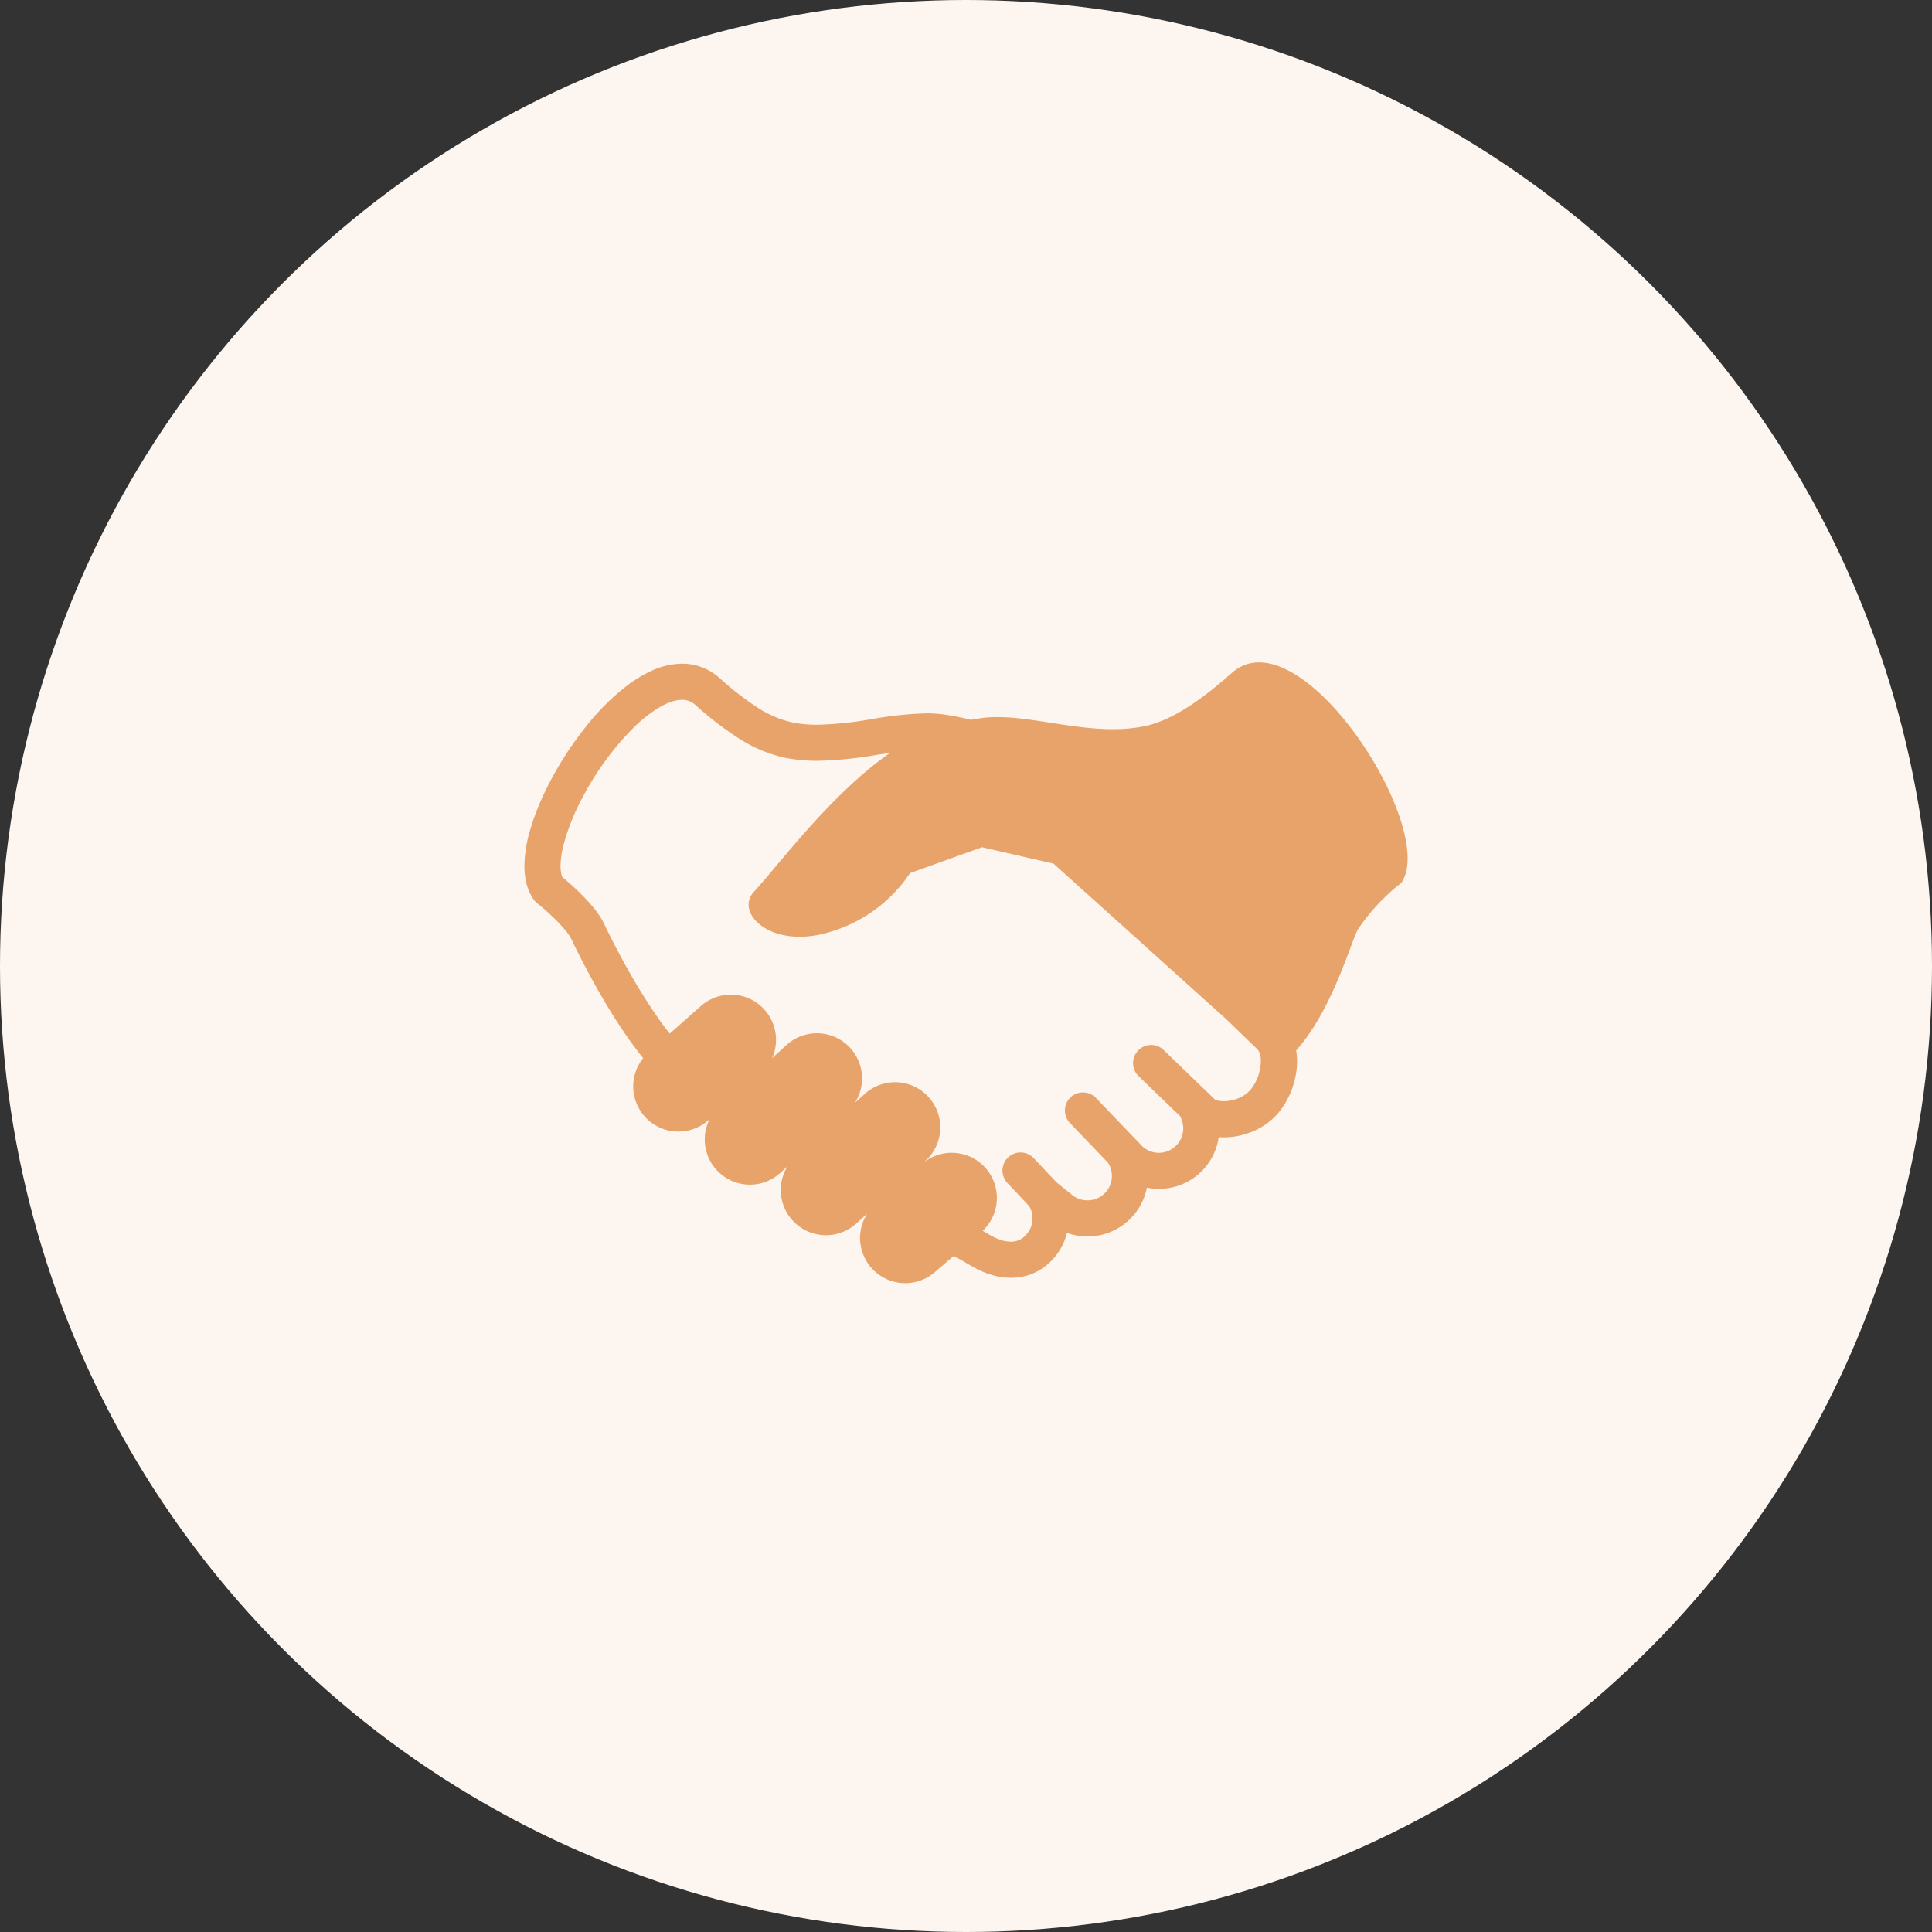
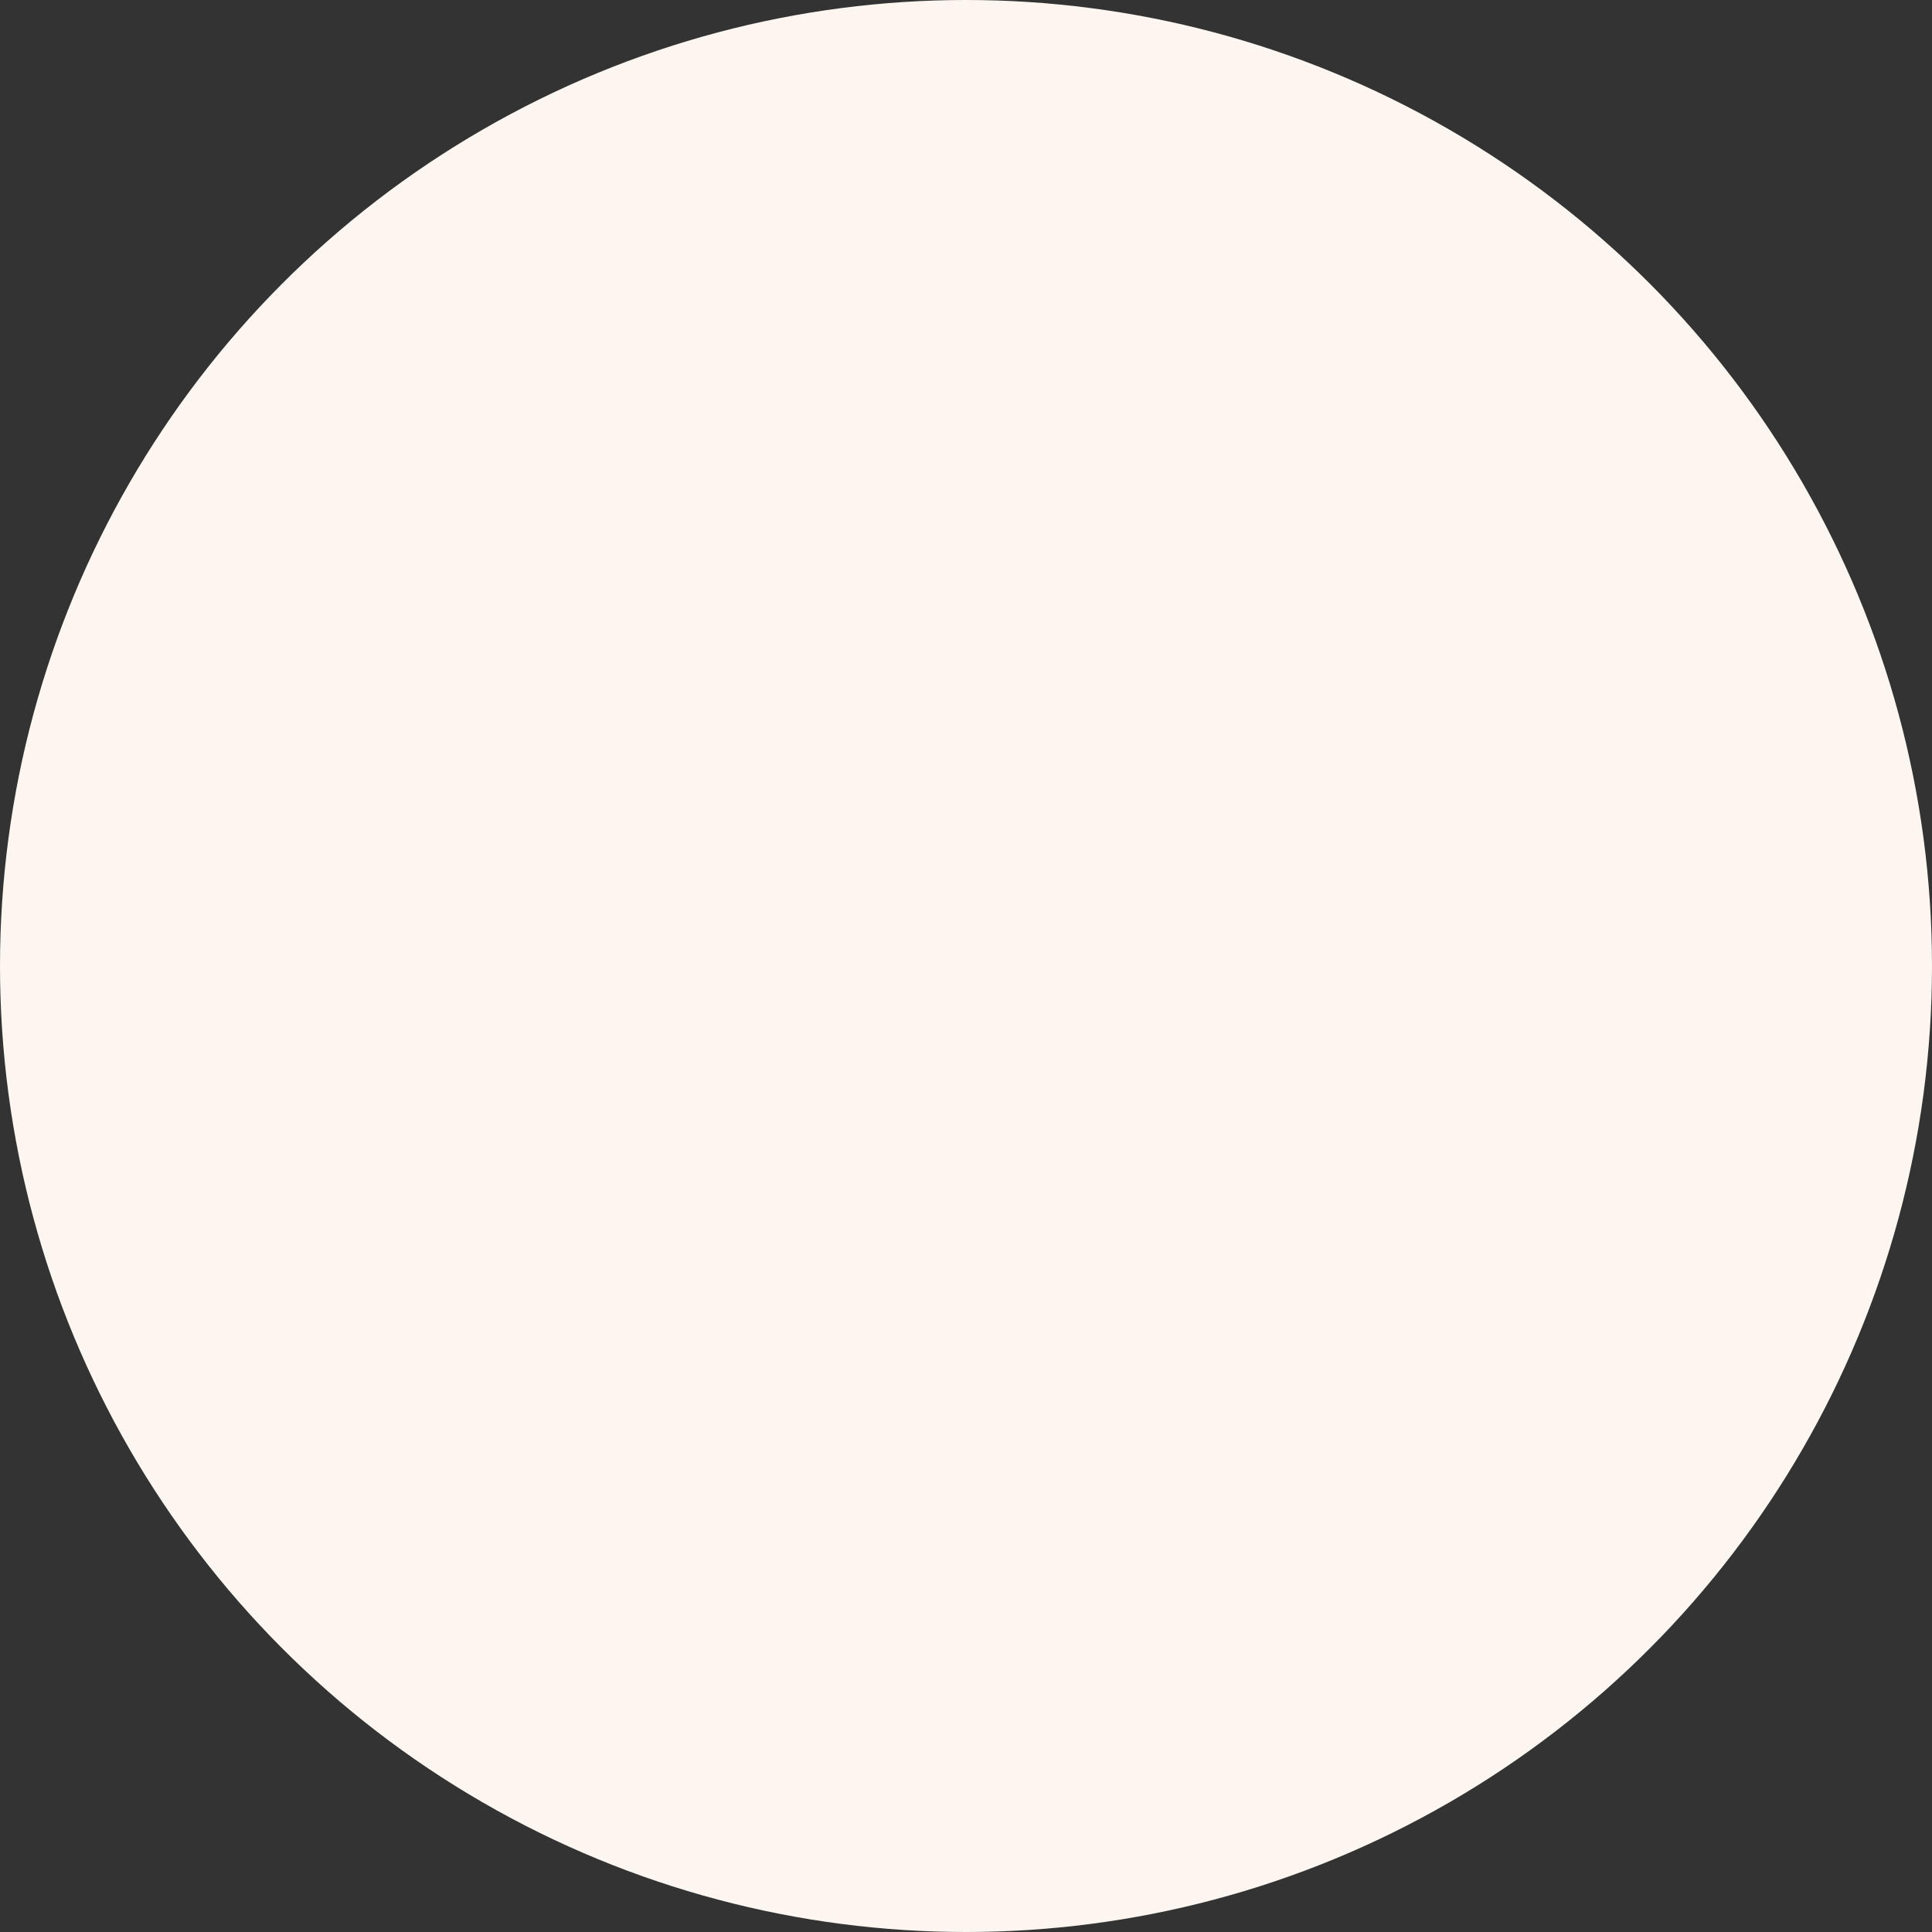
<svg xmlns="http://www.w3.org/2000/svg" width="140" height="140" viewBox="0 0 140 140">
  <rect x="0" y="0" width="140" height="140" fill="#333333" stroke="none" />
  <g id="グループ_2471" data-name="グループ 2471" transform="translate(-1248 -2212)">
    <circle id="_25380110_s" data-name="25380110_s" cx="70" cy="70" r="70" transform="translate(1248 2212)" fill="#fdf6f0" />
    <g id="握手のイラスト" transform="translate(1286 2260)">
-       <path id="パス_5305" data-name="パス 5305" d="M51.263,76.822c-1.854,1.642-4.132,3.414-6.345,3.863C40.809,81.52,36.391,79.6,33,80.112c-.221.035-.434.075-.644.11a18.47,18.47,0,0,0-1.834-.372,9.35,9.35,0,0,0-1.4-.1,26.993,26.993,0,0,0-4,.427,25.874,25.874,0,0,1-3.867.4,9.255,9.255,0,0,1-1.88-.176,7.786,7.786,0,0,1-2.6-1.147A21.925,21.925,0,0,1,14.15,77.2a4.164,4.164,0,0,0-1.292-.79,4.026,4.026,0,0,0-1.433-.256,5.394,5.394,0,0,0-2.183.5,9.1,9.1,0,0,0-1.755,1.054,16.635,16.635,0,0,0-2.8,2.723,24.805,24.805,0,0,0-3.292,5.2A17.7,17.7,0,0,0,.389,88.3,9.353,9.353,0,0,0,0,90.81a5.059,5.059,0,0,0,.143,1.246,3.573,3.573,0,0,0,.52,1.173,1.154,1.154,0,0,0,.265.281c.016.013.551.439,1.132.994a11.848,11.848,0,0,1,.843.89,3.7,3.7,0,0,1,.515.742c.329.7,1.166,2.4,2.278,4.3.557.95,1.184,1.95,1.856,2.9.34.479.692.951,1.054,1.4a3.273,3.273,0,0,0,4.721,4.5l.094-.084a3.274,3.274,0,0,0,5.1,3.922l.532-.484a3.276,3.276,0,0,0,4.971,4.154l.818-.743a3.274,3.274,0,0,0,4.927,4.218l1.324-1.137c.125.06.247.115.359.167l.905.528-.008-.007a6.629,6.629,0,0,0,1.408.641,5.02,5.02,0,0,0,1.505.242,4.081,4.081,0,0,0,1.657-.344,4.155,4.155,0,0,0,1.425-1.057,4.353,4.353,0,0,0,.971-1.855,4.382,4.382,0,0,0,5.793-3.277,4.371,4.371,0,0,0,5.206-3.66c.127.011.253.016.377.016a5.4,5.4,0,0,0,2.1-.435,4.951,4.951,0,0,0,1.759-1.241,5.759,5.759,0,0,0,1.05-1.774,5.907,5.907,0,0,0,.392-2.065,4.673,4.673,0,0,0-.067-.785c2.523-2.807,3.859-7.483,4.437-8.71a14.571,14.571,0,0,1,3.185-3.432C66.259,88.116,56.193,72.452,51.263,76.822ZM53.144,106.1a3.155,3.155,0,0,1-.558.961,2.35,2.35,0,0,1-.826.571,2.838,2.838,0,0,1-1.07.224,1.924,1.924,0,0,1-.6-.09l-.028-.011-3.737-3.606a1.31,1.31,0,0,0-1.82,1.885l3.014,2.909c.012.029.02.057.034.086a1.787,1.787,0,0,1,.189.8,1.774,1.774,0,0,1-1.054,1.615,1.758,1.758,0,0,1-1.884-.294l-.076-.069a.651.651,0,0,1-.041-.051l-3.276-3.418a1.31,1.31,0,0,0-1.893,1.811l2.78,2.9c.006.01.01.022.016.031a1.768,1.768,0,0,1,.257.922,1.748,1.748,0,0,1-.445,1.172h0a1.828,1.828,0,0,1-.609.446,1.794,1.794,0,0,1-.715.147,1.752,1.752,0,0,1-1.173-.442l-.05-.041-1.013-.814-1.66-1.762a1.311,1.311,0,0,0-1.907,1.8l1.575,1.671a1.752,1.752,0,0,1-.2,2.065,1.516,1.516,0,0,1-.528.4,1.461,1.461,0,0,1-.593.119,2.388,2.388,0,0,1-.718-.122,4.216,4.216,0,0,1-.855-.392l-.008-.007-.464-.268a3.271,3.271,0,0,0-4.363-4.872l.244-.221a3.275,3.275,0,0,0-4.344-4.9l-.8.724a3.272,3.272,0,0,0-4.925-4.218l-1.066.97a3.274,3.274,0,0,0-5.166-3.773l-2.255,2c-.284-.356-.569-.736-.847-1.131A43.858,43.858,0,0,1,7.212,97.8c-.687-1.253-1.2-2.3-1.425-2.78a5,5,0,0,0-.41-.7,9.55,9.55,0,0,0-.88-1.07A17.075,17.075,0,0,0,3.186,91.99c-.176-.154-.326-.282-.437-.372a1.188,1.188,0,0,1-.066-.2,2.6,2.6,0,0,1-.065-.611,6.564,6.564,0,0,1,.221-1.534,16.026,16.026,0,0,1,1.4-3.476A20.958,20.958,0,0,1,7.9,80.8a9.718,9.718,0,0,1,1.976-1.537,4.471,4.471,0,0,1,.858-.376,2.358,2.358,0,0,1,.689-.116,1.473,1.473,0,0,1,.508.087,1.612,1.612,0,0,1,.479.3,24.078,24.078,0,0,0,2.953,2.295,10.394,10.394,0,0,0,3.488,1.511,11.987,11.987,0,0,0,2.4.225,27.976,27.976,0,0,0,4.267-.426c.336-.053.663-.1.985-.152a26.3,26.3,0,0,0-3,2.466c-2.937,2.739-5.469,6.085-6.874,7.606S17.844,96.842,22,95.633a10.558,10.558,0,0,0,5.945-4.306l5.217-1.872,5.178,1.185,12.515,11.268L53.018,104l.042.036a.8.8,0,0,1,.212.326,1.775,1.775,0,0,1,.094.6A3.274,3.274,0,0,1,53.144,106.1Z" transform="translate(0 -76.059)" fill="#e8a36a" />
-     </g>
+       </g>
  </g>
</svg>